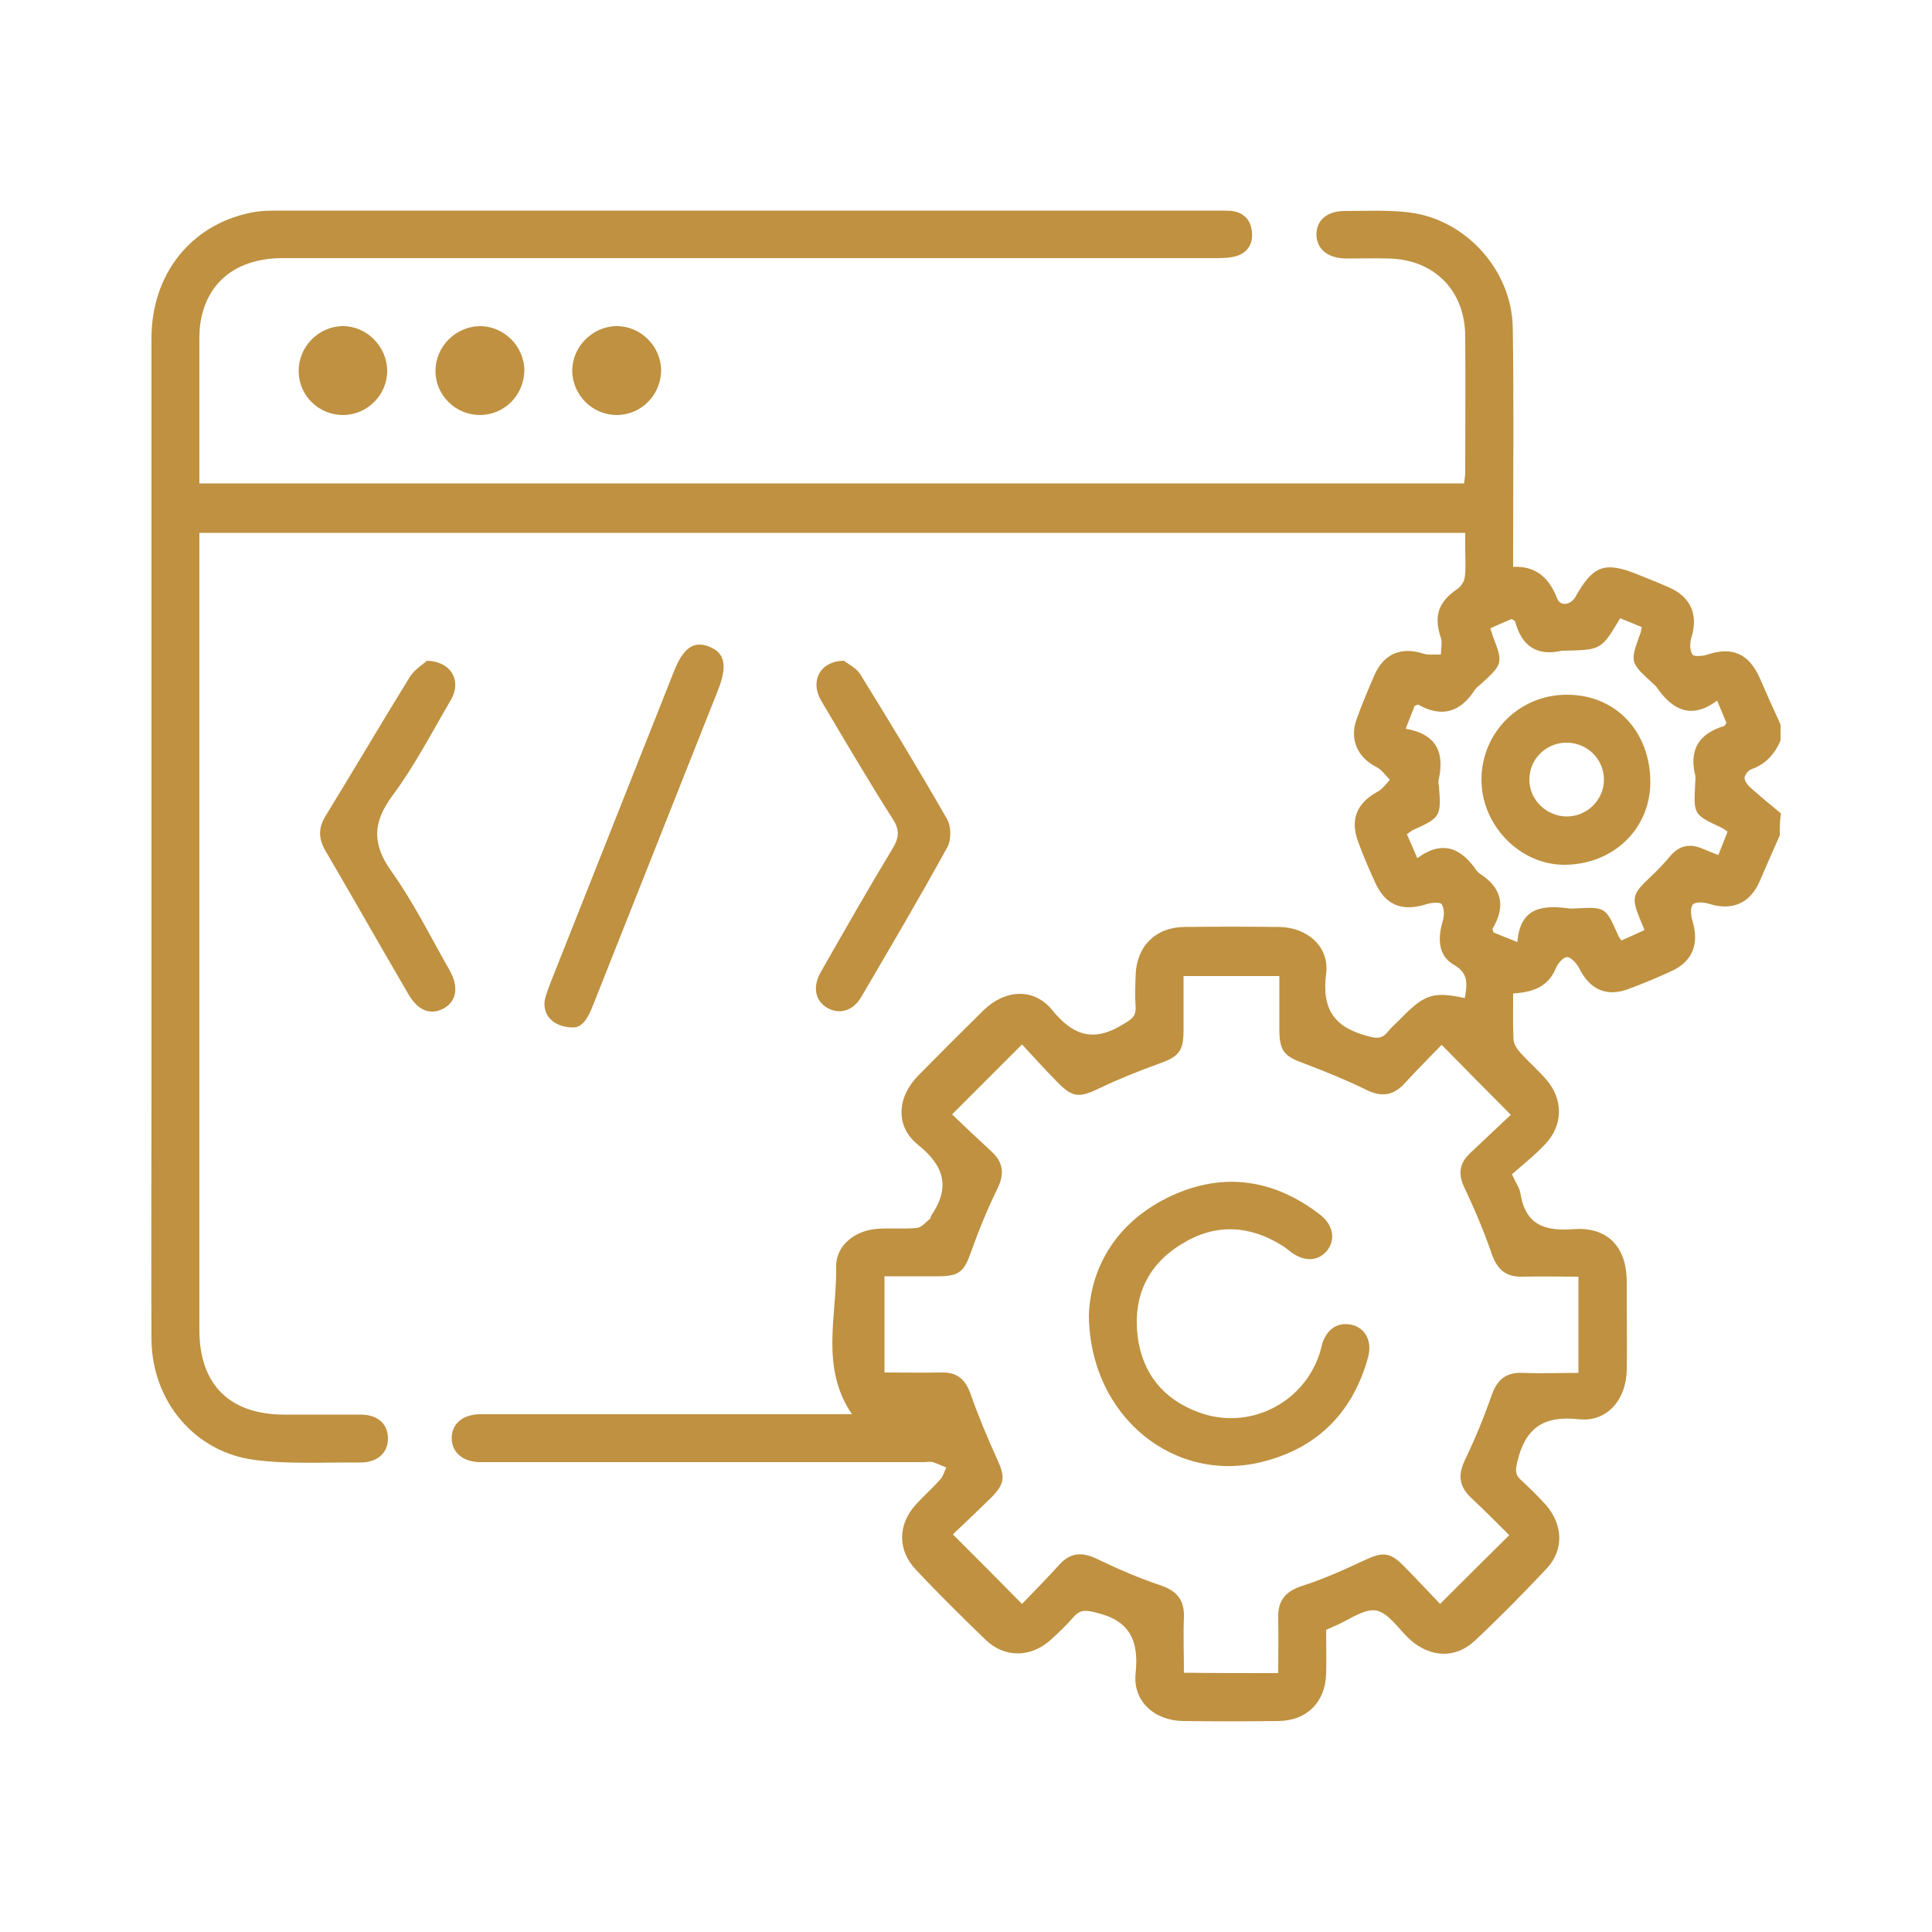
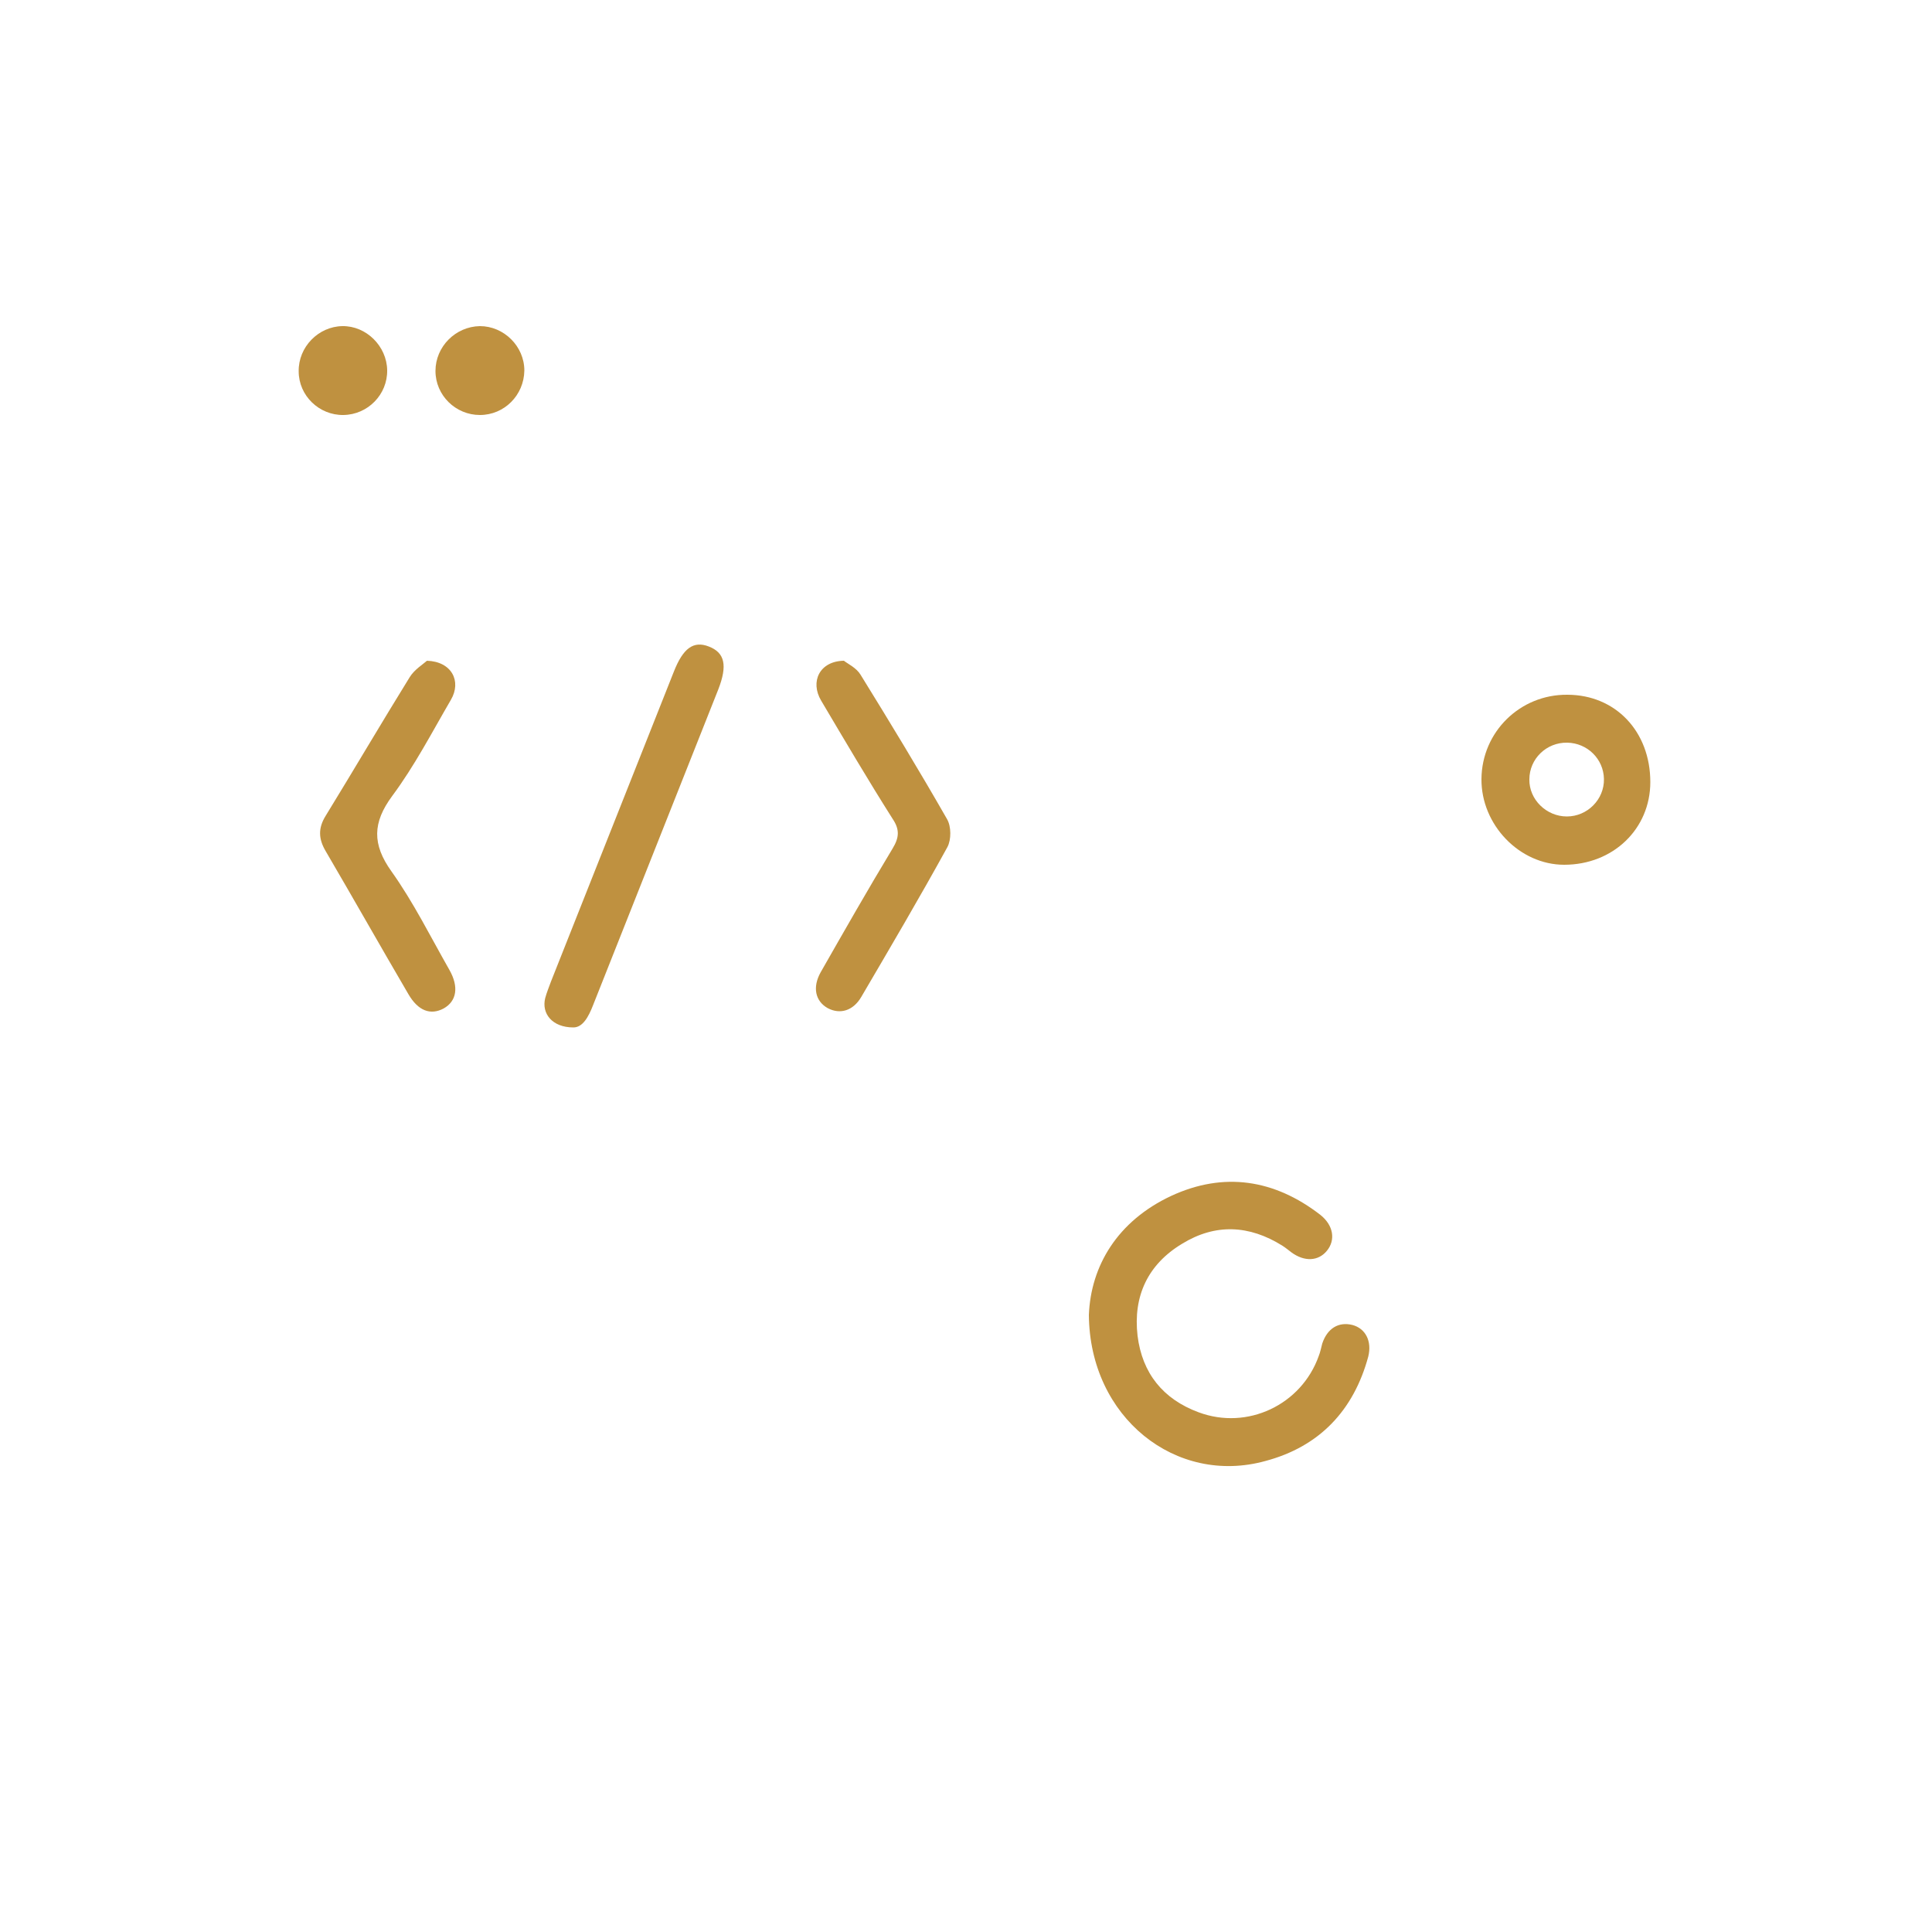
<svg xmlns="http://www.w3.org/2000/svg" version="1.1" id="Layer_1" x="0px" y="0px" viewBox="0 0 500 500" style="enable-background:new 0 0 500 500;" xml:space="preserve">
  <style type="text/css">
	.st0{fill:#BF9140;}
</style>
  <g>
-     <path class="st0" d="M460.6,216.2c-1.8,4-3.5,8-5.2,11.9c-2.5,5.7-7.2,7.7-13.1,5.8c-1.3-0.4-3.5-0.6-4.2,0.2s-0.5,2.9-0.1,4.2   c1.8,5.9,0.1,10.5-5.4,13c-3.6,1.7-7.3,3.2-11,4.6c-5.7,2.2-10.1,0.3-12.9-5.3c-0.6-1.2-2.1-2.9-3.1-2.9c-1.1,0-2.5,1.7-3,3   c-2,4.7-5.9,6.1-11,6.4c0,4.1-0.1,8.1,0.1,12c0.1,1.2,1,2.5,1.8,3.4c2.1,2.3,4.5,4.4,6.6,6.8c4.5,5.1,4.5,11.9-0.2,16.8   c-2.7,2.9-5.9,5.4-8.6,7.8c1,2.3,2,3.6,2.2,5c1.3,8.2,6.4,9.8,13.9,9.2c8.7-0.6,13.5,4.7,13.6,13.3c0,1.9,0,3.8,0,5.8   c0,5.8,0.1,11.5,0,17.3c-0.1,7.6-5,13.6-12.4,12.8c-9.1-1-13.8,2.2-15.9,10.9c-0.5,2.2-0.7,3.4,1,4.9c2.2,2,4.4,4.2,6.4,6.4   c4.4,5.1,4.7,11.6,0.2,16.4c-6,6.4-12.2,12.7-18.6,18.7c-5,4.7-11.5,4.4-16.7-0.2c-2.9-2.6-5.5-6.9-8.8-7.6   c-3.1-0.6-7,2.4-10.5,3.9c-0.8,0.3-1.5,0.7-2.5,1.1c0,3.8,0.1,7.6,0,11.4c-0.2,7.3-5,12.1-12.3,12.2c-8.2,0.1-16.5,0.1-24.7,0   c-7.4-0.1-13.1-5.1-12.3-12.4c0.9-8.7-1.7-13.7-10.4-15.7c-2.4-0.6-3.9-0.8-5.6,1.1c-1.9,2.2-4,4.2-6.1,6.1   c-5.1,4.5-11.8,4.6-16.7-0.1c-6.1-5.9-12.2-11.9-18-18.1c-4.9-5.1-4.8-11.8,0-17c2-2.2,4.3-4.2,6.3-6.5c0.7-0.8,1-2,1.5-3   c-1.2-0.5-2.3-1-3.5-1.4c-0.8-0.2-1.6,0-2.5,0c-37.2,0-74.3,0-111.5,0c-1.1,0-2.2,0-3.3,0c-4.4-0.1-7.2-2.6-7.2-6.2   c0-3.7,2.8-6.1,7.2-6.2c18,0,35.9,0,53.9,0c14.1,0,28.2,0,42.5,0c-8.3-12.1-3.9-25.4-4.1-38.2c-0.1-5.6,5.1-9.5,10.9-9.8   c3.3-0.2,6.6,0.1,9.9-0.2c1.3-0.1,2.4-1.5,3.5-2.4c0.2-0.1,0.1-0.5,0.3-0.8c5-7.3,3.4-12.9-3.5-18.4c-5.9-4.8-5.3-12.3,0.1-17.8   c5.6-5.7,11.2-11.3,16.9-16.9c5.5-5.4,13-6,17.8-0.1c5.6,6.9,11,8.3,18.5,3.6c2-1.2,3.2-1.9,3.1-4.4c-0.2-2.7-0.1-5.5,0-8.2   c0.2-7.4,5.1-12.4,12.5-12.5c8.2-0.1,16.5-0.1,24.7,0c7.2,0.1,13,5.1,12.1,12.1c-1.2,9.4,2.3,14,11,16.2c2.2,0.6,3.5,0.6,4.9-1.1   c1.2-1.5,2.7-2.7,4-4.1c5.7-5.7,8-6.4,16-4.7c0.5-3.3,1.2-6.3-2.8-8.6c-3.9-2.2-4.4-6.4-2.9-11.4c0.4-1.3,0.4-3.2-0.3-4.3   c-0.4-0.6-2.7-0.4-3.9,0c-6.4,2-10.7,0.3-13.4-5.8c-1.6-3.5-3.1-7-4.4-10.6c-2-5.6-0.2-9.8,5.1-12.7c1.3-0.7,2.2-2,3.2-3.1   c-1.1-1.1-2.1-2.6-3.5-3.3c-4.9-2.5-7-7.2-5.1-12.4c1.4-3.9,3-7.7,4.6-11.4c2.5-5.6,7-7.4,12.8-5.5c1.3,0.4,2.9,0.1,4.4,0.2   c0-1.5,0.4-3,0-4.3c-1.9-5.7-0.7-9.3,4.3-12.7c0.9-0.6,1.8-2,1.9-3.1c0.3-2.4,0.1-4.9,0.1-7.4c0-1.2,0-2.5,0-4   c-109.1,0-218.1,0-327.6,0c0,1.4,0,2.8,0,4.3c0,67.3,0,134.6,0,202c0,14.1,7.8,21.9,22,21.9c6.6,0,13.2,0,19.7,0   c4.5,0,7.1,2.4,7.1,6.2c0,3.7-2.7,6.2-7.2,6.2c-9.2-0.1-18.5,0.5-27.5-0.7c-15.5-2.1-26.3-15.3-26.5-31c-0.1-20.5,0-40.9,0-61.4   c0-65.9,0-131.9,0-197.8c0-16.5,10-29.2,25.4-32.5c2.7-0.6,5.4-0.6,8.2-0.6c80.9,0,161.8,0,242.7,0c1.1,0,2.2,0,3.3,0.1   c3.1,0.4,4.9,2.3,5.2,5.4c0.3,3.1-1.1,5.4-4.1,6.3c-1.8,0.5-3.8,0.5-5.7,0.5c-80.3,0-160.7,0-241,0c-11.6,0-19.3,5.8-21.2,16   c-0.5,2.5-0.4,5.2-0.4,7.8c0,11.4,0,22.8,0,34.5c109.2,0,218.1,0,327.3,0c0.1-1,0.3-1.9,0.3-2.8c0-11.8,0.1-23.6,0-35.4   s-8.1-19.8-19.9-20c-3.7-0.1-7.4,0-11.1,0c-4.7-0.1-7.6-2.6-7.5-6.4c0.1-3.6,2.8-5.9,7.4-5.9c5.6,0,11.3-0.3,16.8,0.4   c14.6,1.9,26.3,15,26.6,29.7c0.3,18.8,0.1,37.6,0.1,56.5c0,1.6,0,3.3,0,5.5c6-0.3,9.4,3,11.4,8.2c0.8,2.1,3.5,1.7,4.7-0.4   c4.6-8.2,7.6-9.3,16.2-5.8c2.7,1.1,5.3,2.1,8,3.3c5.7,2.5,7.7,7.1,5.8,13.1c-0.4,1.3-0.4,3.2,0.3,4.3c0.4,0.6,2.7,0.4,3.9,0   c6.3-2.1,10.6-0.3,13.4,5.8c1.8,4.1,3.6,8.2,5.5,12.3c0,1.4,0,2.7,0,4.1c-1.5,3.6-3.9,6.2-7.6,7.5c-0.8,0.3-1.8,1.6-1.7,2.3   c0.1,1,1,2,1.8,2.7c2.5,2.2,5,4.3,7.6,6.4C460.6,212.4,460.6,214.3,460.6,216.2z M330.8,433c0-5.1,0.1-9.8,0-14.4   c-0.1-4.3,1.8-6.7,6-8.1c5.6-1.8,11-4.2,16.3-6.7c4.7-2.2,6.6-2.2,10.2,1.5c3.4,3.4,6.6,6.9,9.4,9.8c6.3-6.3,12-12,17.9-17.8   c-3.1-3.1-6.5-6.5-10-9.8c-3-2.9-3.3-5.8-1.5-9.6c2.6-5.4,4.9-11,6.9-16.7c1.4-4.1,3.7-6.1,8.1-5.9c4.8,0.2,9.5,0,14.4,0   c0-8.5,0-16.5,0-24.9c-5.1,0-9.8-0.1-14.6,0c-4.1,0.1-6.4-1.8-7.8-5.8c-2-5.8-4.4-11.5-7-17c-1.8-3.6-1.5-6.5,1.4-9.2   c3.6-3.4,7.2-6.8,10.5-9.9c-6.2-6.2-11.8-11.9-17.9-18.1c-3.1,3.2-6.5,6.6-9.7,10.1c-3,3.2-6.1,3.4-9.9,1.5   c-5.1-2.5-10.5-4.7-15.8-6.7c-5.3-1.9-6.6-3.2-6.6-8.9c0-4.6,0-9.2,0-13.8c-8.5,0-16.4,0-24.8,0c0,4.8,0,9.5,0,14.1   c0,5.4-1.3,6.8-6.4,8.6c-5.3,1.9-10.5,4-15.5,6.4s-6.8,2.4-10.6-1.5c-3.3-3.3-6.4-6.8-9.3-9.9c-6.2,6.2-11.9,11.9-18.1,18.1   c3.1,3,6.7,6.4,10.3,9.7c3.1,2.9,3.2,5.9,1.4,9.6c-2.6,5.3-4.8,10.7-6.8,16.3c-1.8,5.1-3,6.3-8.6,6.3c-4.6,0-9.2,0-13.8,0   c0,8.6,0,16.6,0,24.9c5.2,0,10,0.1,14.8,0c4.1-0.1,6.2,1.9,7.5,5.6c2,5.7,4.3,11.2,6.8,16.7c2.2,4.7,2.1,6.5-1.6,10.2   c-3.4,3.3-6.8,6.6-9.8,9.4c6.2,6.2,11.9,11.9,17.9,18c3.1-3.2,6.4-6.6,9.7-10.2c2.8-3.1,5.8-3.3,9.6-1.5c5.4,2.6,10.9,5,16.6,6.9   c4.1,1.4,6.1,3.7,6,8.1c-0.2,4.8,0,9.5,0,14.5C314.4,433,322.3,433,330.8,433z M444.4,181.3c-6.8,5.1-11.7,2.3-15.7-3.5   c-0.2-0.3-0.6-0.6-0.9-0.9c-6-5.5-6-5.5-3.3-12.9c0.2-0.5,0.2-1,0.4-1.7c-2-0.8-3.8-1.6-5.6-2.3c-4.9,8.2-4.9,8.2-14.6,8.4   c-0.1,0-0.3,0-0.4,0c-6.6,1.5-10.5-1.2-12.2-7.6c-0.1-0.2-0.4-0.3-0.9-0.6c-1.7,0.7-3.5,1.5-5.5,2.4c0.3,1,0.5,1.6,0.7,2.2   c2.6,6.7,2.5,7.1-2.9,12c-0.6,0.6-1.3,1-1.8,1.7c-3.7,5.8-8.5,7.3-14.6,3.9c-0.2-0.1-0.5,0.1-1,0.3c-0.7,1.7-1.4,3.6-2.3,5.9   c8.1,1.4,10.1,6.3,8.5,13.3c-0.1,0.5,0,1.1,0.1,1.6c0.6,7.7,0.4,8.1-6.5,11.2c-0.6,0.3-1.1,0.7-1.8,1.2c0.9,2,1.7,3.9,2.7,6.2   c6.6-4.9,11.5-2.5,15.4,3.3c0.2,0.2,0.4,0.4,0.6,0.6c5.8,3.6,7,8.4,3.5,14.3c-0.1,0.2,0.1,0.5,0.2,1c1.7,0.7,3.6,1.5,6.2,2.5   c0.7-9.1,6.6-9.6,13.4-8.7c0.5,0.1,1.1,0,1.6,0c7.8-0.4,7.8-0.4,11,6.8c0.2,0.5,0.5,0.9,0.9,1.5c2.1-0.9,4-1.8,6-2.7   c-0.4-1.1-0.7-1.7-1-2.4c-2.5-6.1-2.2-6.9,2.6-11.4c1.8-1.7,3.5-3.5,5.1-5.4c2.1-2.5,4.7-3.2,7.7-2.1c1.5,0.6,3,1.2,4.7,1.9   c0.9-2.2,1.6-4.1,2.4-6.1c-0.7-0.4-1.1-0.8-1.6-1c-7.2-3.4-7.2-3.4-6.8-11.1c0-0.8,0.2-1.7,0-2.5c-1.6-6.7,1.1-10.8,7.5-12.7   c0.2-0.1,0.3-0.4,0.6-0.8C446.2,185.6,445.4,183.7,444.4,181.3z" />
    <path class="st0" d="M148.4,265.9c-5.5,0-8.3-3.6-7.3-7.6c0.4-1.5,1-2.9,1.5-4.3c10.6-26.7,21.2-53.5,31.8-80.2   c2.4-6.1,5.1-8,9-6.5c4.2,1.6,4.9,4.9,2.5,11.1c-10.8,27.2-21.6,54.5-32.4,81.7C152.3,263.2,150.8,265.9,148.4,265.9z" />
    <path class="st0" d="M110.5,171c6.4,0.2,9,5.3,6.2,10.1c-4.9,8.4-9.4,17.1-15.2,24.9c-5.1,6.9-5.2,12.5-0.2,19.5   c5.7,8,10.1,16.9,15,25.5c2.5,4.4,1.9,8.1-1.5,10c-3.4,1.8-6.6,0.6-9.1-3.7c-7.2-12.3-14.2-24.7-21.4-37c-1.9-3.2-2-6,0-9.2   c7.3-11.9,14.4-24,21.7-35.8C107.2,173.3,109.5,171.9,110.5,171z" />
    <path class="st0" d="M218.4,171c1,0.8,3.2,1.8,4.3,3.6c7.6,12.3,15.2,24.8,22.4,37.4c1.1,1.9,1.1,5.3,0.1,7.2   c-7.2,13.1-14.8,26-22.3,38.8c-2.1,3.6-5.5,4.6-8.7,2.9c-3.2-1.8-4-5.4-1.8-9.3c6.1-10.7,12.2-21.4,18.6-32c1.7-2.8,1.9-4.9,0-7.7   c-6.4-10.1-12.4-20.3-18.5-30.6C209.6,176.4,212.1,171.1,218.4,171z" />
    <path class="st0" d="M100.2,95.8c0.1,6.3-5,11.5-11.3,11.6s-11.6-5-11.6-11.3c-0.1-6.3,5.1-11.6,11.3-11.7S100.1,89.6,100.2,95.8z" />
    <path class="st0" d="M124.2,107.4c-6.3,0-11.5-5.1-11.5-11.4s5.2-11.5,11.5-11.6c6.2,0,11.5,5.2,11.5,11.5   C135.6,102.3,130.5,107.4,124.2,107.4z" />
-     <path class="st0" d="M159.6,107.4c-6.3,0-11.5-5.2-11.5-11.5c0-6.2,5.3-11.5,11.5-11.5c6.3,0,11.5,5.3,11.5,11.5   C171,102.3,165.9,107.4,159.6,107.4z" />
    <path class="st0" d="M281.8,340.3c0.5-12.7,7.4-24.3,21.3-30.8c13.6-6.3,26.7-4.3,38.6,4.9c3.4,2.7,4,6.5,1.7,9.3   c-2.2,2.7-5.8,2.9-9.2,0.4c-0.8-0.6-1.5-1.2-2.3-1.7c-8.6-5.4-17.4-5.8-26-0.5c-8.8,5.3-12.7,13.5-11.5,23.8   c1.2,9.7,6.6,16.4,15.8,19.8c12.6,4.7,26.6-1.9,31.1-14.6c0.4-1,0.6-2.1,0.9-3.2c1.3-3.9,4.2-5.7,7.8-4.8c3.4,0.9,5.1,4.2,4.1,8.2   c-3.8,14-12.7,23.3-26.6,27C304.4,384.5,282,366.9,281.8,340.3z" />
    <path class="st0" d="M405.6,179.8c12.5,0,21.5,9.5,21.5,22.6c0,12.1-9.6,21.4-22.3,21.4c-11.5,0-21.5-10.3-21.4-22.2   C383.5,189.4,393.4,179.7,405.6,179.8z M405.5,211.3c5.3,0,9.7-4.4,9.6-9.7c-0.1-5.2-4.3-9.3-9.5-9.4c-5.4-0.1-9.8,4.2-9.8,9.5   C395.7,206.9,400.2,211.3,405.5,211.3z" />
  </g>
</svg>